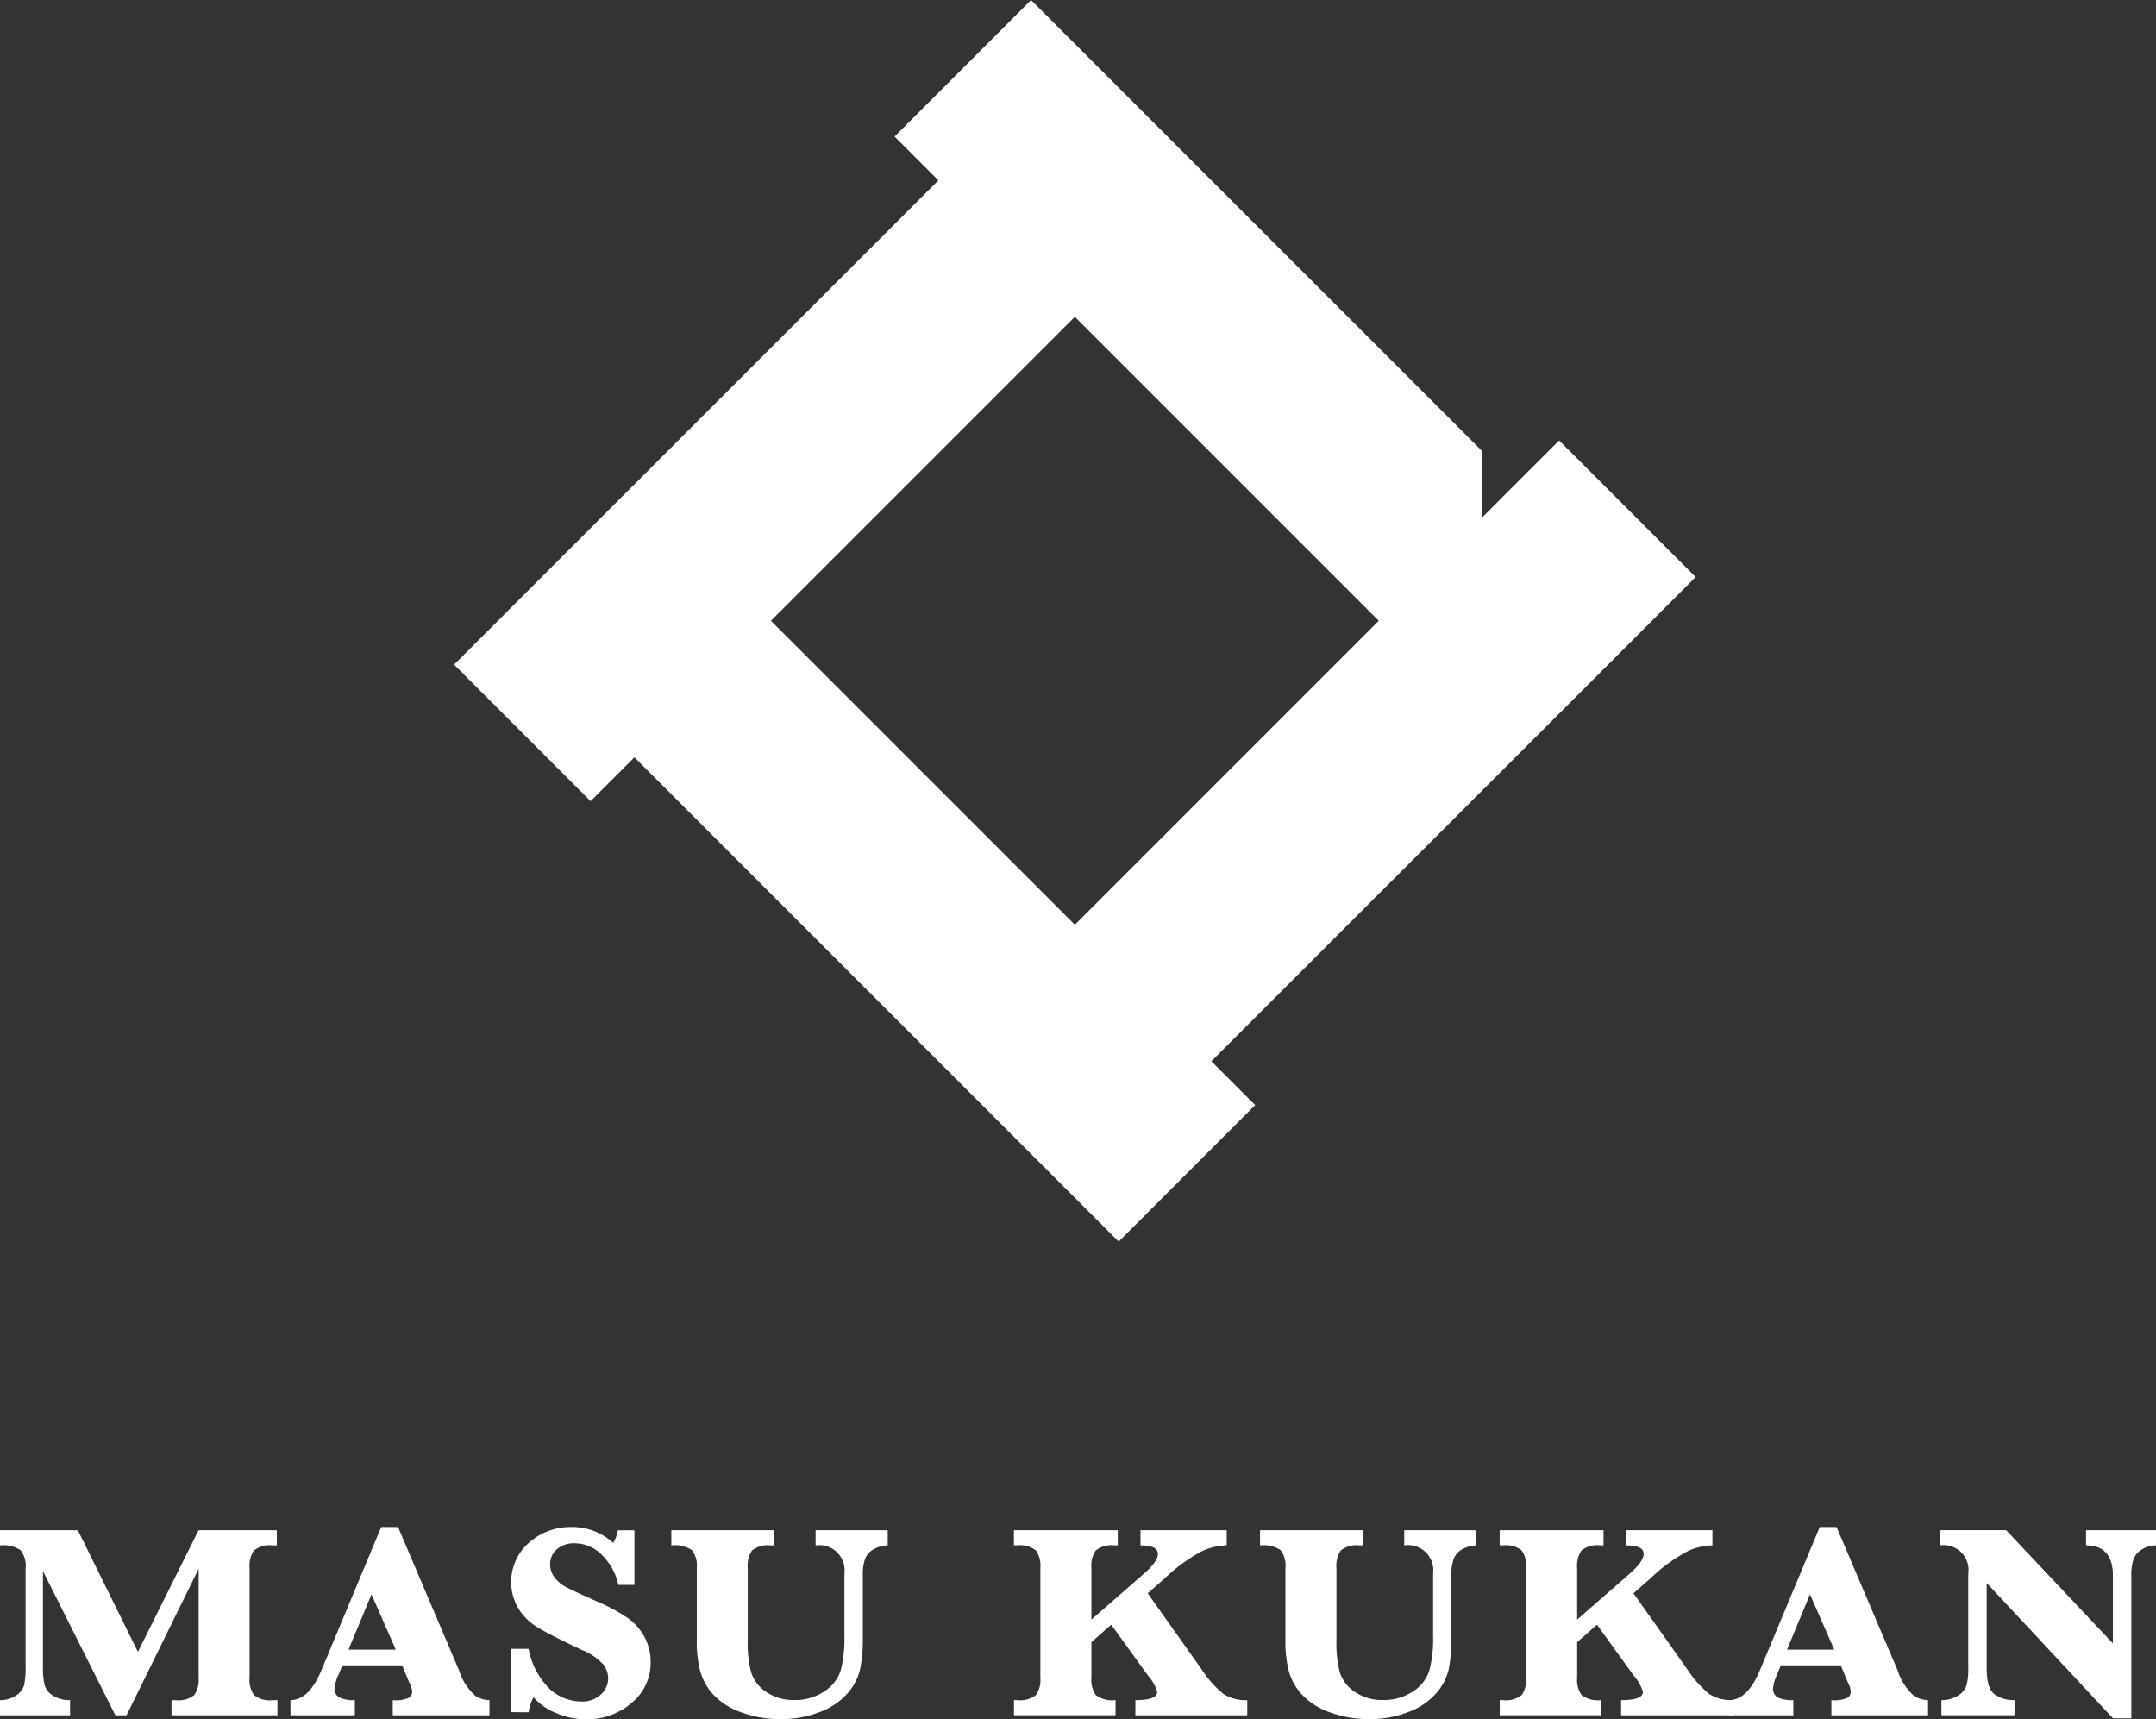
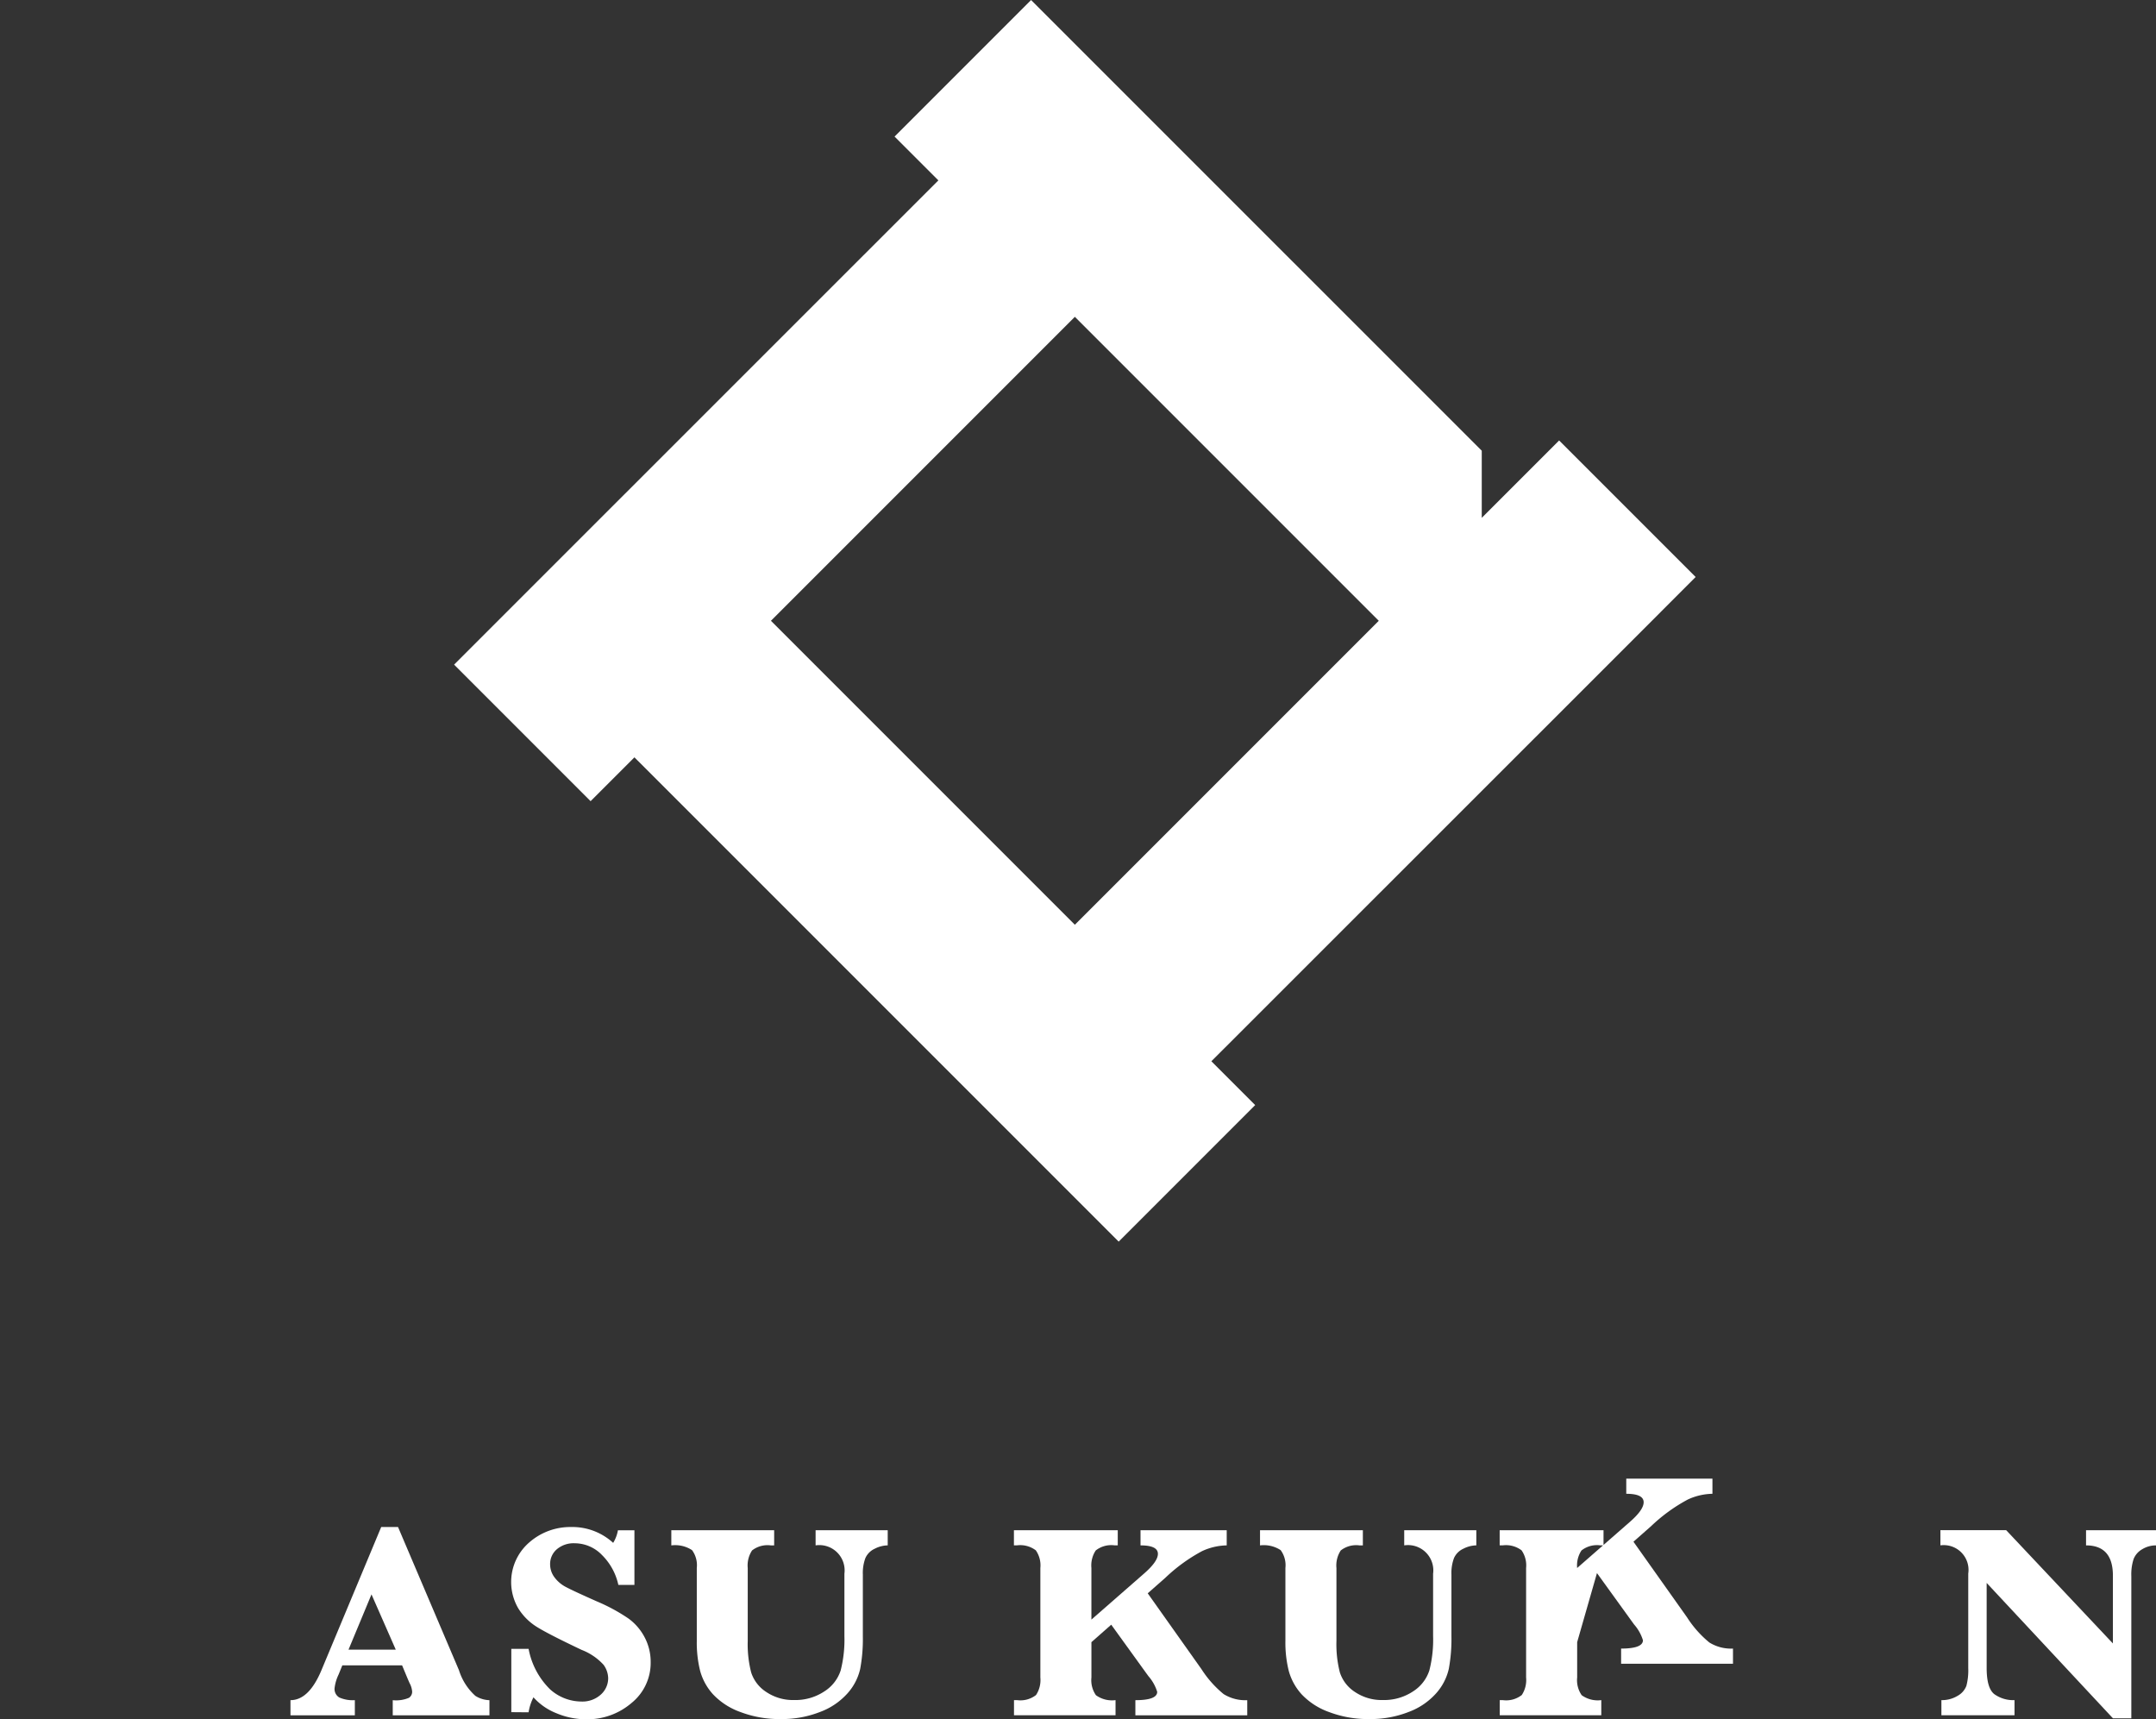
<svg xmlns="http://www.w3.org/2000/svg" width="149.685" height="119.338" viewBox="0 0 149.685 119.338">
  <rect x="0" y="0" width="149.685" height="119.338" fill="#333333" stroke="none" />
  <g id="gl_14" data-name="gl_14" transform="translate(-403.533 -574.053)">
    <path id="path_28" data-name="path_28" d="M521.257,614.106l-9.479-9.477-3.041,3.041h0l-2.33,2.33V605.34l-19.824-19.821v0l-11.466-11.464-9.477,9.479,3.041,3.041L444.4,610.85l-9.34,9.34,9.477,9.478,3.043-3.042L478.157,657.2l0,0,3.043,3.044,9.477-9.479-3.042-3.042L512.3,623.067h0l3.125-3.125,2.794-2.794h0Zm-43.1,24.141-21.1-21.1,21.1-21.1,21.1,21.1Z" fill="#fff" />
    <g id="gl_13" data-name="gl_13">
      <g id="gl_12" data-name="gl_12">
-         <path id="path_64" data-name="path_64" d="M411.541,693.125l-5.026-10.013v6.64a4.868,4.868,0,0,0,.129,1.313,1.31,1.31,0,0,0,.6.716,2.148,2.148,0,0,0,1.152.293v1.051h-4.867v-1.051a1.931,1.931,0,0,0,1.107-.317,1.29,1.29,0,0,0,.574-.73,5.991,5.991,0,0,0,.1-1.322V682.95a1.762,1.762,0,0,0-.354-1.292,2.207,2.207,0,0,0-1.431-.327v-1.052h5.415l4.169,8.441,4.208-8.441h5.434v1.052h-.269a1.758,1.758,0,0,0-1.321.355,1.886,1.886,0,0,0-.3,1.217v7.6a1.836,1.836,0,0,0,.314,1.227,1.8,1.8,0,0,0,1.311.345h.309v1.051H415.44v-1.051h.269a1.745,1.745,0,0,0,1.311-.355,1.887,1.887,0,0,0,.305-1.217V682.95l-5.006,10.175Z" fill="#fff" />
        <path id="path_65" data-name="path_65" d="M427.3,689.658l-.259.635a2.989,2.989,0,0,0-.279.947.68.68,0,0,0,.329.649,2.326,2.326,0,0,0,1.078.185v1.051H423.7v-1.051q1.275,0,2.144-2.066L430,680.052h1.166L435.4,690a3.988,3.988,0,0,0,1.137,1.776,1.933,1.933,0,0,0,.977.3v1.051H430.8v-1.051a2.289,2.289,0,0,0,1.128-.166.508.508,0,0,0,.22-.422,1.462,1.462,0,0,0-.18-.6l-.129-.294-.39-.938Zm.429-1.089h3.282l-1.686-3.837Z" fill="#fff" />
        <path id="path_66" data-name="path_66" d="M439.032,692.907v-4.395h1.2a5.285,5.285,0,0,0,1.495,2.813,3.274,3.274,0,0,0,2.155.844,1.9,1.9,0,0,0,1.366-.484,1.517,1.517,0,0,0,.509-1.136,1.631,1.631,0,0,0-.32-.929,4,4,0,0,0-1.515-1.033q-2.3-1.089-3.112-1.595a3.985,3.985,0,0,1-1.3-1.3,3.631,3.631,0,0,1,.762-4.562,4.317,4.317,0,0,1,2.9-1.075,4.2,4.2,0,0,1,2.932,1.1,2.478,2.478,0,0,0,.329-.872h1.147v3.789h-1.117a4.151,4.151,0,0,0-1.137-2.074,2.637,2.637,0,0,0-1.884-.815,1.8,1.8,0,0,0-1.251.417,1.343,1.343,0,0,0-.465,1.043,1.5,1.5,0,0,0,.3.9,2.316,2.316,0,0,0,.808.682q.507.27,2.153,1a12.483,12.483,0,0,1,2.184,1.185,3.779,3.779,0,0,1,1.123,1.312,3.638,3.638,0,0,1,.413,1.709,3.575,3.575,0,0,1-1.327,2.838,4.71,4.71,0,0,1-3.16,1.132,5.291,5.291,0,0,1-2.05-.417,4.211,4.211,0,0,1-1.6-1.108,3.469,3.469,0,0,0-.339,1.041Z" fill="#fff" />
        <path id="path_67" data-name="path_67" d="M450.141,681.331v-1.052h7.14v1.052h-.229a1.737,1.737,0,0,0-1.306.351,1.9,1.9,0,0,0-.3,1.221v5.069a7.853,7.853,0,0,0,.239,2.179,2.538,2.538,0,0,0,1.047,1.355,3.32,3.32,0,0,0,1.935.559,3.629,3.629,0,0,0,2.1-.6,2.716,2.716,0,0,0,1.132-1.455,8.668,8.668,0,0,0,.259-2.392V683.3a1.757,1.757,0,0,0-2-1.971v-1.052h5.007v1.052a2.036,2.036,0,0,0-.9.232,1.3,1.3,0,0,0-.648.644,2.959,2.959,0,0,0-.179,1.151v4.292a11.3,11.3,0,0,1-.185,2.259,3.813,3.813,0,0,1-.873,1.686,4.786,4.786,0,0,1-1.914,1.3,7.233,7.233,0,0,1-2.722.493,7.609,7.609,0,0,1-2.808-.489,4.838,4.838,0,0,1-1.9-1.23,3.976,3.976,0,0,1-.893-1.62,8.09,8.09,0,0,1-.234-2.08V682.9a1.769,1.769,0,0,0-.329-1.24A2.135,2.135,0,0,0,450.141,681.331Z" fill="#fff" />
        <path id="path_68" data-name="path_68" d="M479.307,688.048V690.5a1.826,1.826,0,0,0,.314,1.23,1.9,1.9,0,0,0,1.361.342v1.051h-7.05v-1.051h.209a1.764,1.764,0,0,0,1.321-.355,1.887,1.887,0,0,0,.3-1.217v-7.6a1.83,1.83,0,0,0-.315-1.226,1.793,1.793,0,0,0-1.311-.346h-.209v-1.052h7.209v1.052h-.219a1.741,1.741,0,0,0-1.311.355,1.892,1.892,0,0,0-.3,1.217v3.582l3.66-3.2q.957-.834.957-1.365,0-.587-1.207-.587v-1.052H488.7v1.052a4.23,4.23,0,0,0-1.714.4,11.62,11.62,0,0,0-2.544,1.847l-1.226,1.08,3.72,5.248a7.4,7.4,0,0,0,1.55,1.748,2.85,2.85,0,0,0,1.64.422v1.051h-7.767v-1.051q1.514,0,1.515-.578a2.978,2.978,0,0,0-.618-1.1l-2.573-3.562Z" fill="#fff" />
        <path id="path_69" data-name="path_69" d="M491.013,681.331v-1.052h7.14v1.052h-.229a1.735,1.735,0,0,0-1.306.351,1.9,1.9,0,0,0-.3,1.221v5.069a7.853,7.853,0,0,0,.239,2.179,2.538,2.538,0,0,0,1.047,1.355,3.317,3.317,0,0,0,1.934.559,3.63,3.63,0,0,0,2.1-.6,2.71,2.71,0,0,0,1.131-1.455,8.624,8.624,0,0,0,.26-2.392V683.3a1.757,1.757,0,0,0-2.005-1.971v-1.052h5.006v1.052a2.032,2.032,0,0,0-.9.232,1.3,1.3,0,0,0-.648.644,2.957,2.957,0,0,0-.18,1.151v4.292a11.309,11.309,0,0,1-.184,2.259,3.823,3.823,0,0,1-.873,1.686,4.786,4.786,0,0,1-1.914,1.3,7.232,7.232,0,0,1-2.722.493,7.609,7.609,0,0,1-2.808-.489,4.849,4.849,0,0,1-1.9-1.23,3.985,3.985,0,0,1-.892-1.62,8.088,8.088,0,0,1-.234-2.08V682.9a1.769,1.769,0,0,0-.329-1.24A2.135,2.135,0,0,0,491.013,681.331Z" fill="#fff" />
-         <path id="path_70" data-name="path_70" d="M513.031,688.048V690.5a1.831,1.831,0,0,0,.314,1.23,1.9,1.9,0,0,0,1.361.342v1.051h-7.05v-1.051h.21a1.761,1.761,0,0,0,1.32-.355,1.887,1.887,0,0,0,.3-1.217v-7.6a1.837,1.837,0,0,0-.314-1.226,1.8,1.8,0,0,0-1.311-.346h-.21v-1.052h7.21v1.052h-.22a1.742,1.742,0,0,0-1.311.355,1.892,1.892,0,0,0-.3,1.217v3.582l3.66-3.2q.957-.834.957-1.365,0-.587-1.207-.587v-1.052h5.983v1.052a4.233,4.233,0,0,0-1.714.4,11.619,11.619,0,0,0-2.544,1.847l-1.226,1.08,3.72,5.248a7.4,7.4,0,0,0,1.55,1.748,2.849,2.849,0,0,0,1.64.422v1.051h-7.767v-1.051q1.515,0,1.516-.578a2.986,2.986,0,0,0-.619-1.1l-2.573-3.562Z" fill="#fff" />
-         <path id="path_71" data-name="path_71" d="M527.17,689.658l-.259.635a2.988,2.988,0,0,0-.279.947.68.68,0,0,0,.329.649,2.324,2.324,0,0,0,1.077.185v1.051H523.57v-1.051q1.278,0,2.144-2.066l4.159-9.956h1.166L535.277,690a3.979,3.979,0,0,0,1.138,1.776,1.928,1.928,0,0,0,.977.3v1.051H530.68v-1.051a2.289,2.289,0,0,0,1.128-.166.507.507,0,0,0,.219-.422,1.461,1.461,0,0,0-.18-.6l-.129-.294-.389-.938Zm.429-1.089h3.281l-1.685-3.837Z" fill="#fff" />
+         <path id="path_70" data-name="path_70" d="M513.031,688.048V690.5a1.831,1.831,0,0,0,.314,1.23,1.9,1.9,0,0,0,1.361.342v1.051h-7.05v-1.051h.21a1.761,1.761,0,0,0,1.32-.355,1.887,1.887,0,0,0,.3-1.217v-7.6a1.837,1.837,0,0,0-.314-1.226,1.8,1.8,0,0,0-1.311-.346h-.21v-1.052h7.21v1.052h-.22a1.742,1.742,0,0,0-1.311.355,1.892,1.892,0,0,0-.3,1.217l3.66-3.2q.957-.834.957-1.365,0-.587-1.207-.587v-1.052h5.983v1.052a4.233,4.233,0,0,0-1.714.4,11.619,11.619,0,0,0-2.544,1.847l-1.226,1.08,3.72,5.248a7.4,7.4,0,0,0,1.55,1.748,2.849,2.849,0,0,0,1.64.422v1.051h-7.767v-1.051q1.515,0,1.516-.578a2.986,2.986,0,0,0-.619-1.1l-2.573-3.562Z" fill="#fff" />
        <path id="path_72" data-name="path_72" d="M541.461,683.936v5.9c0,.947.18,1.558.543,1.829a2.257,2.257,0,0,0,1.391.407v1.051h-5.076v-1.051a2.086,2.086,0,0,0,1.127-.3,1.337,1.337,0,0,0,.608-.692,4.266,4.266,0,0,0,.129-1.236v-6.556a1.721,1.721,0,0,0-1.933-1.961v-1.052h4.567l7.409,7.863v-4.708q0-2.1-1.865-2.1v-1.052h4.857v1.052a1.82,1.82,0,0,0-.953.265,1.366,1.366,0,0,0-.6.678,3.453,3.453,0,0,0-.16,1.2v9.862h-1.276Z" fill="#fff" />
      </g>
    </g>
  </g>
</svg>